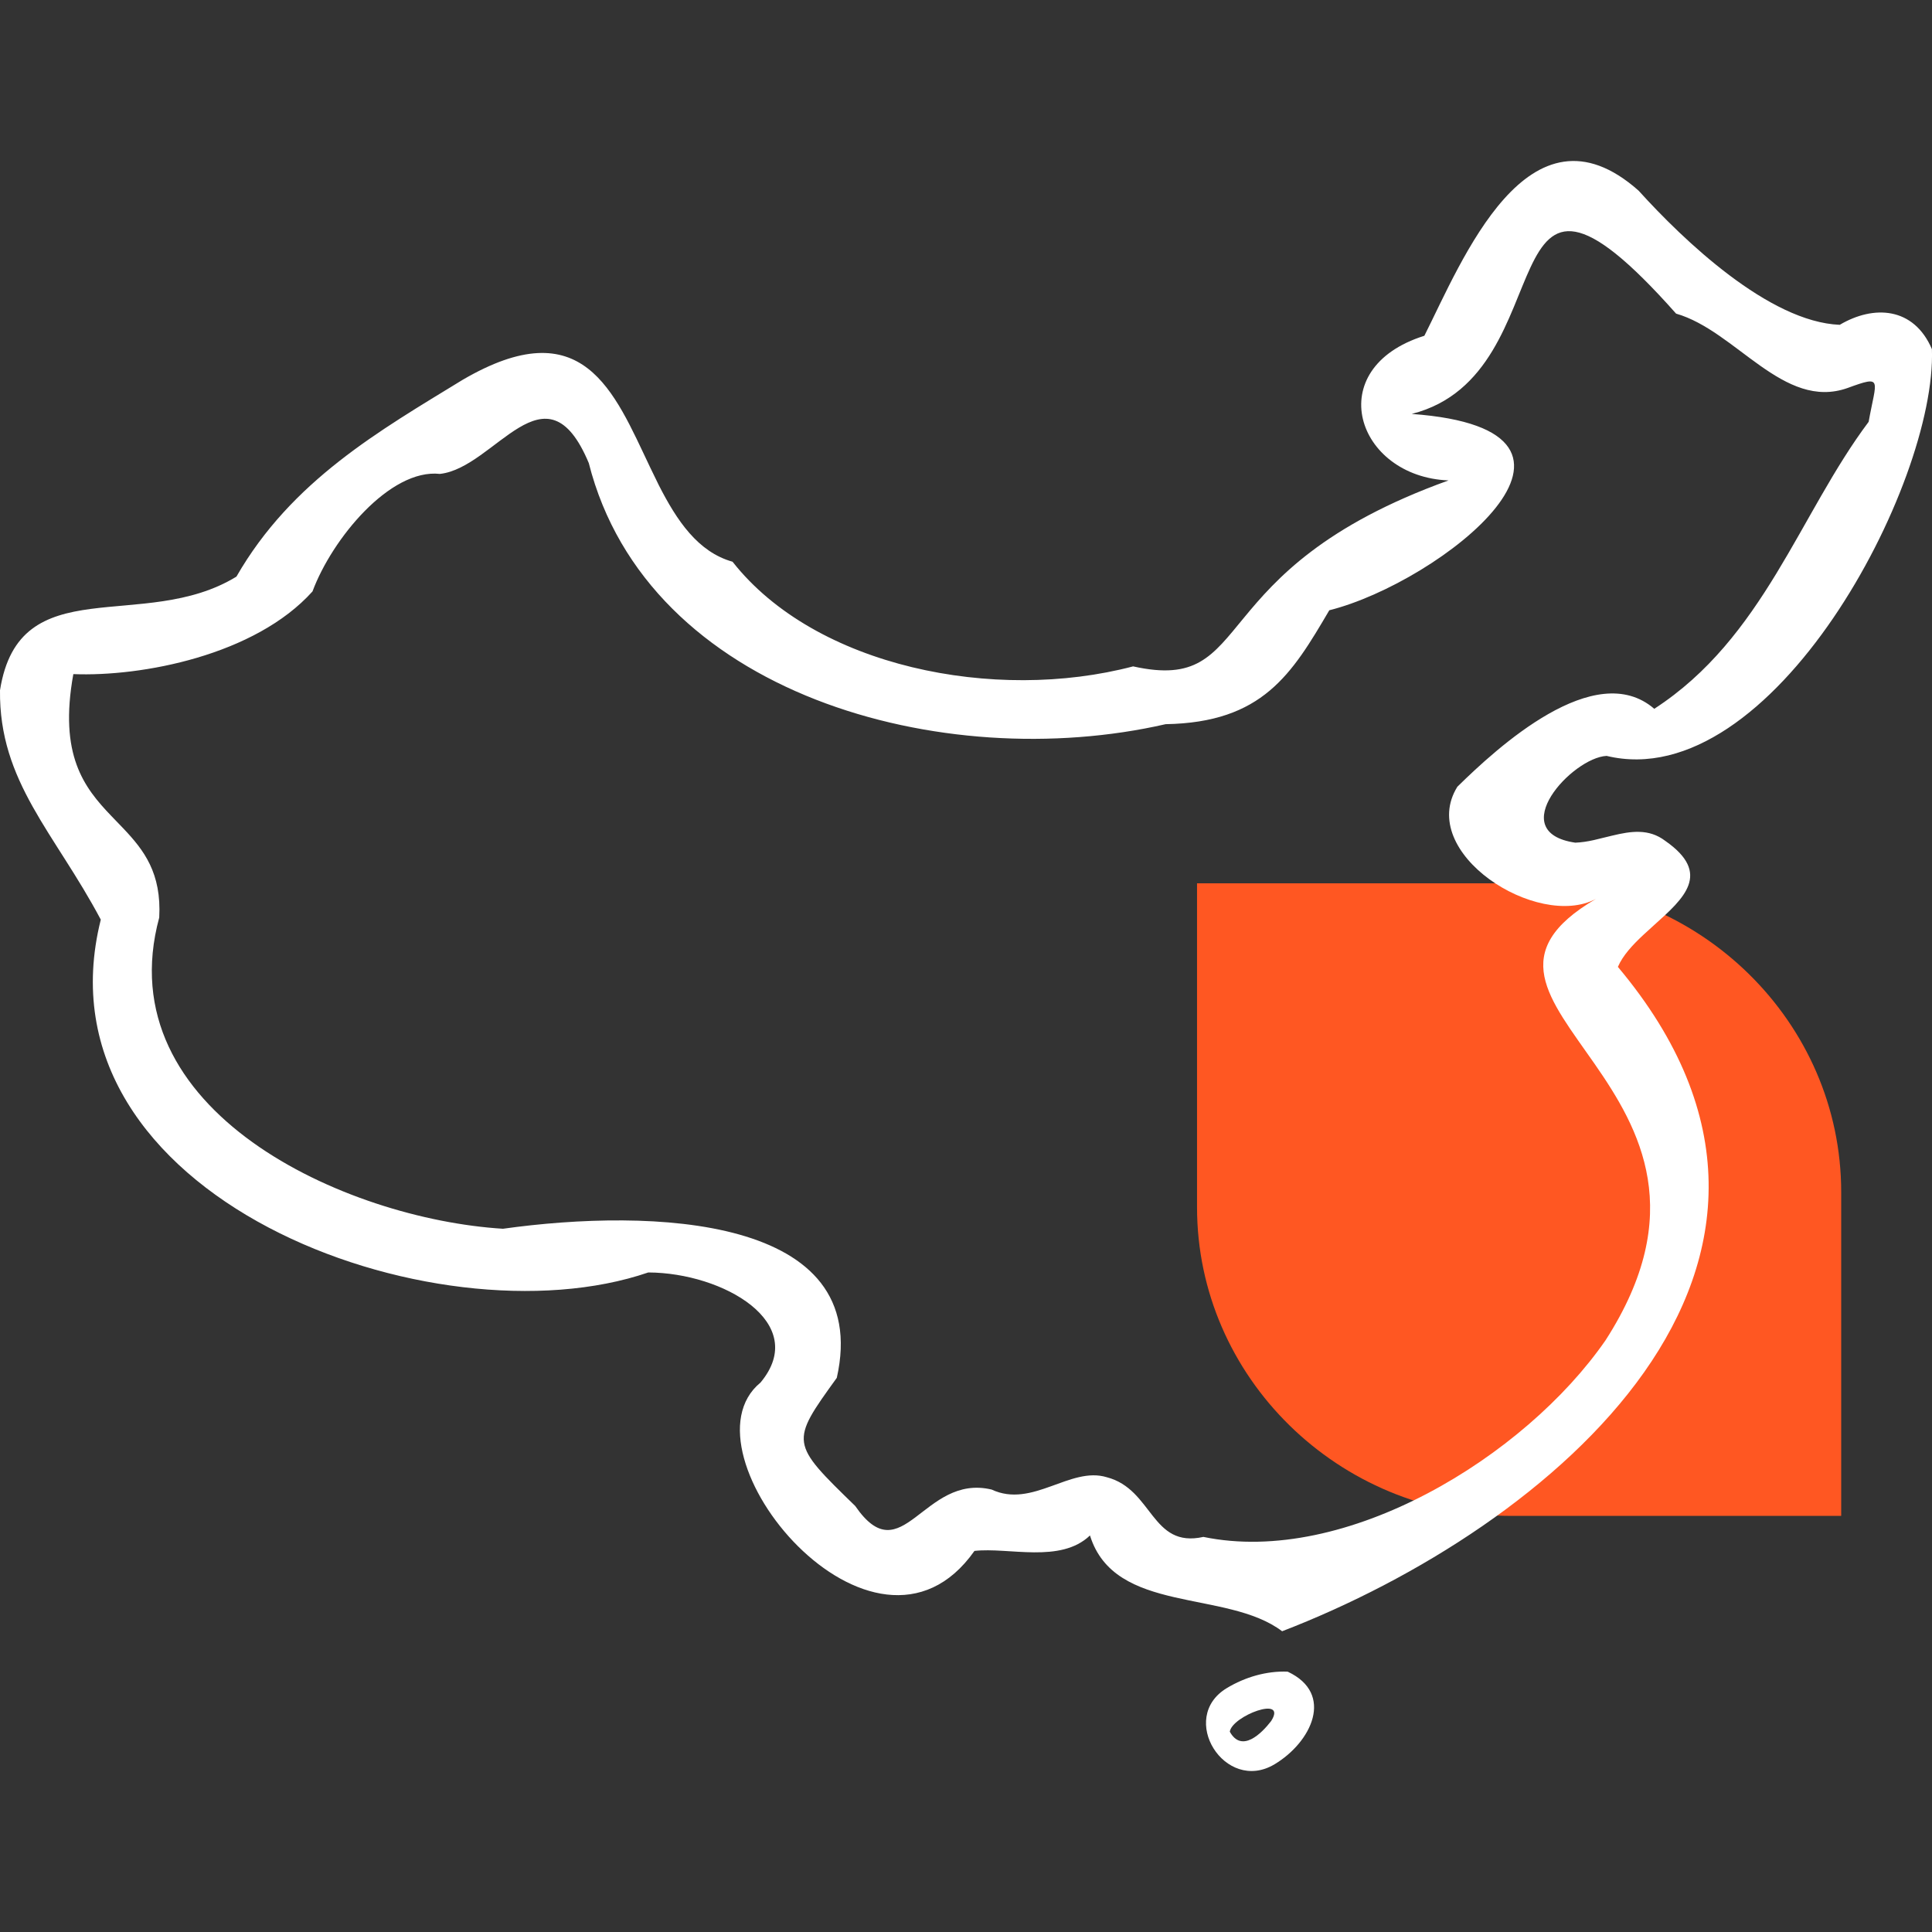
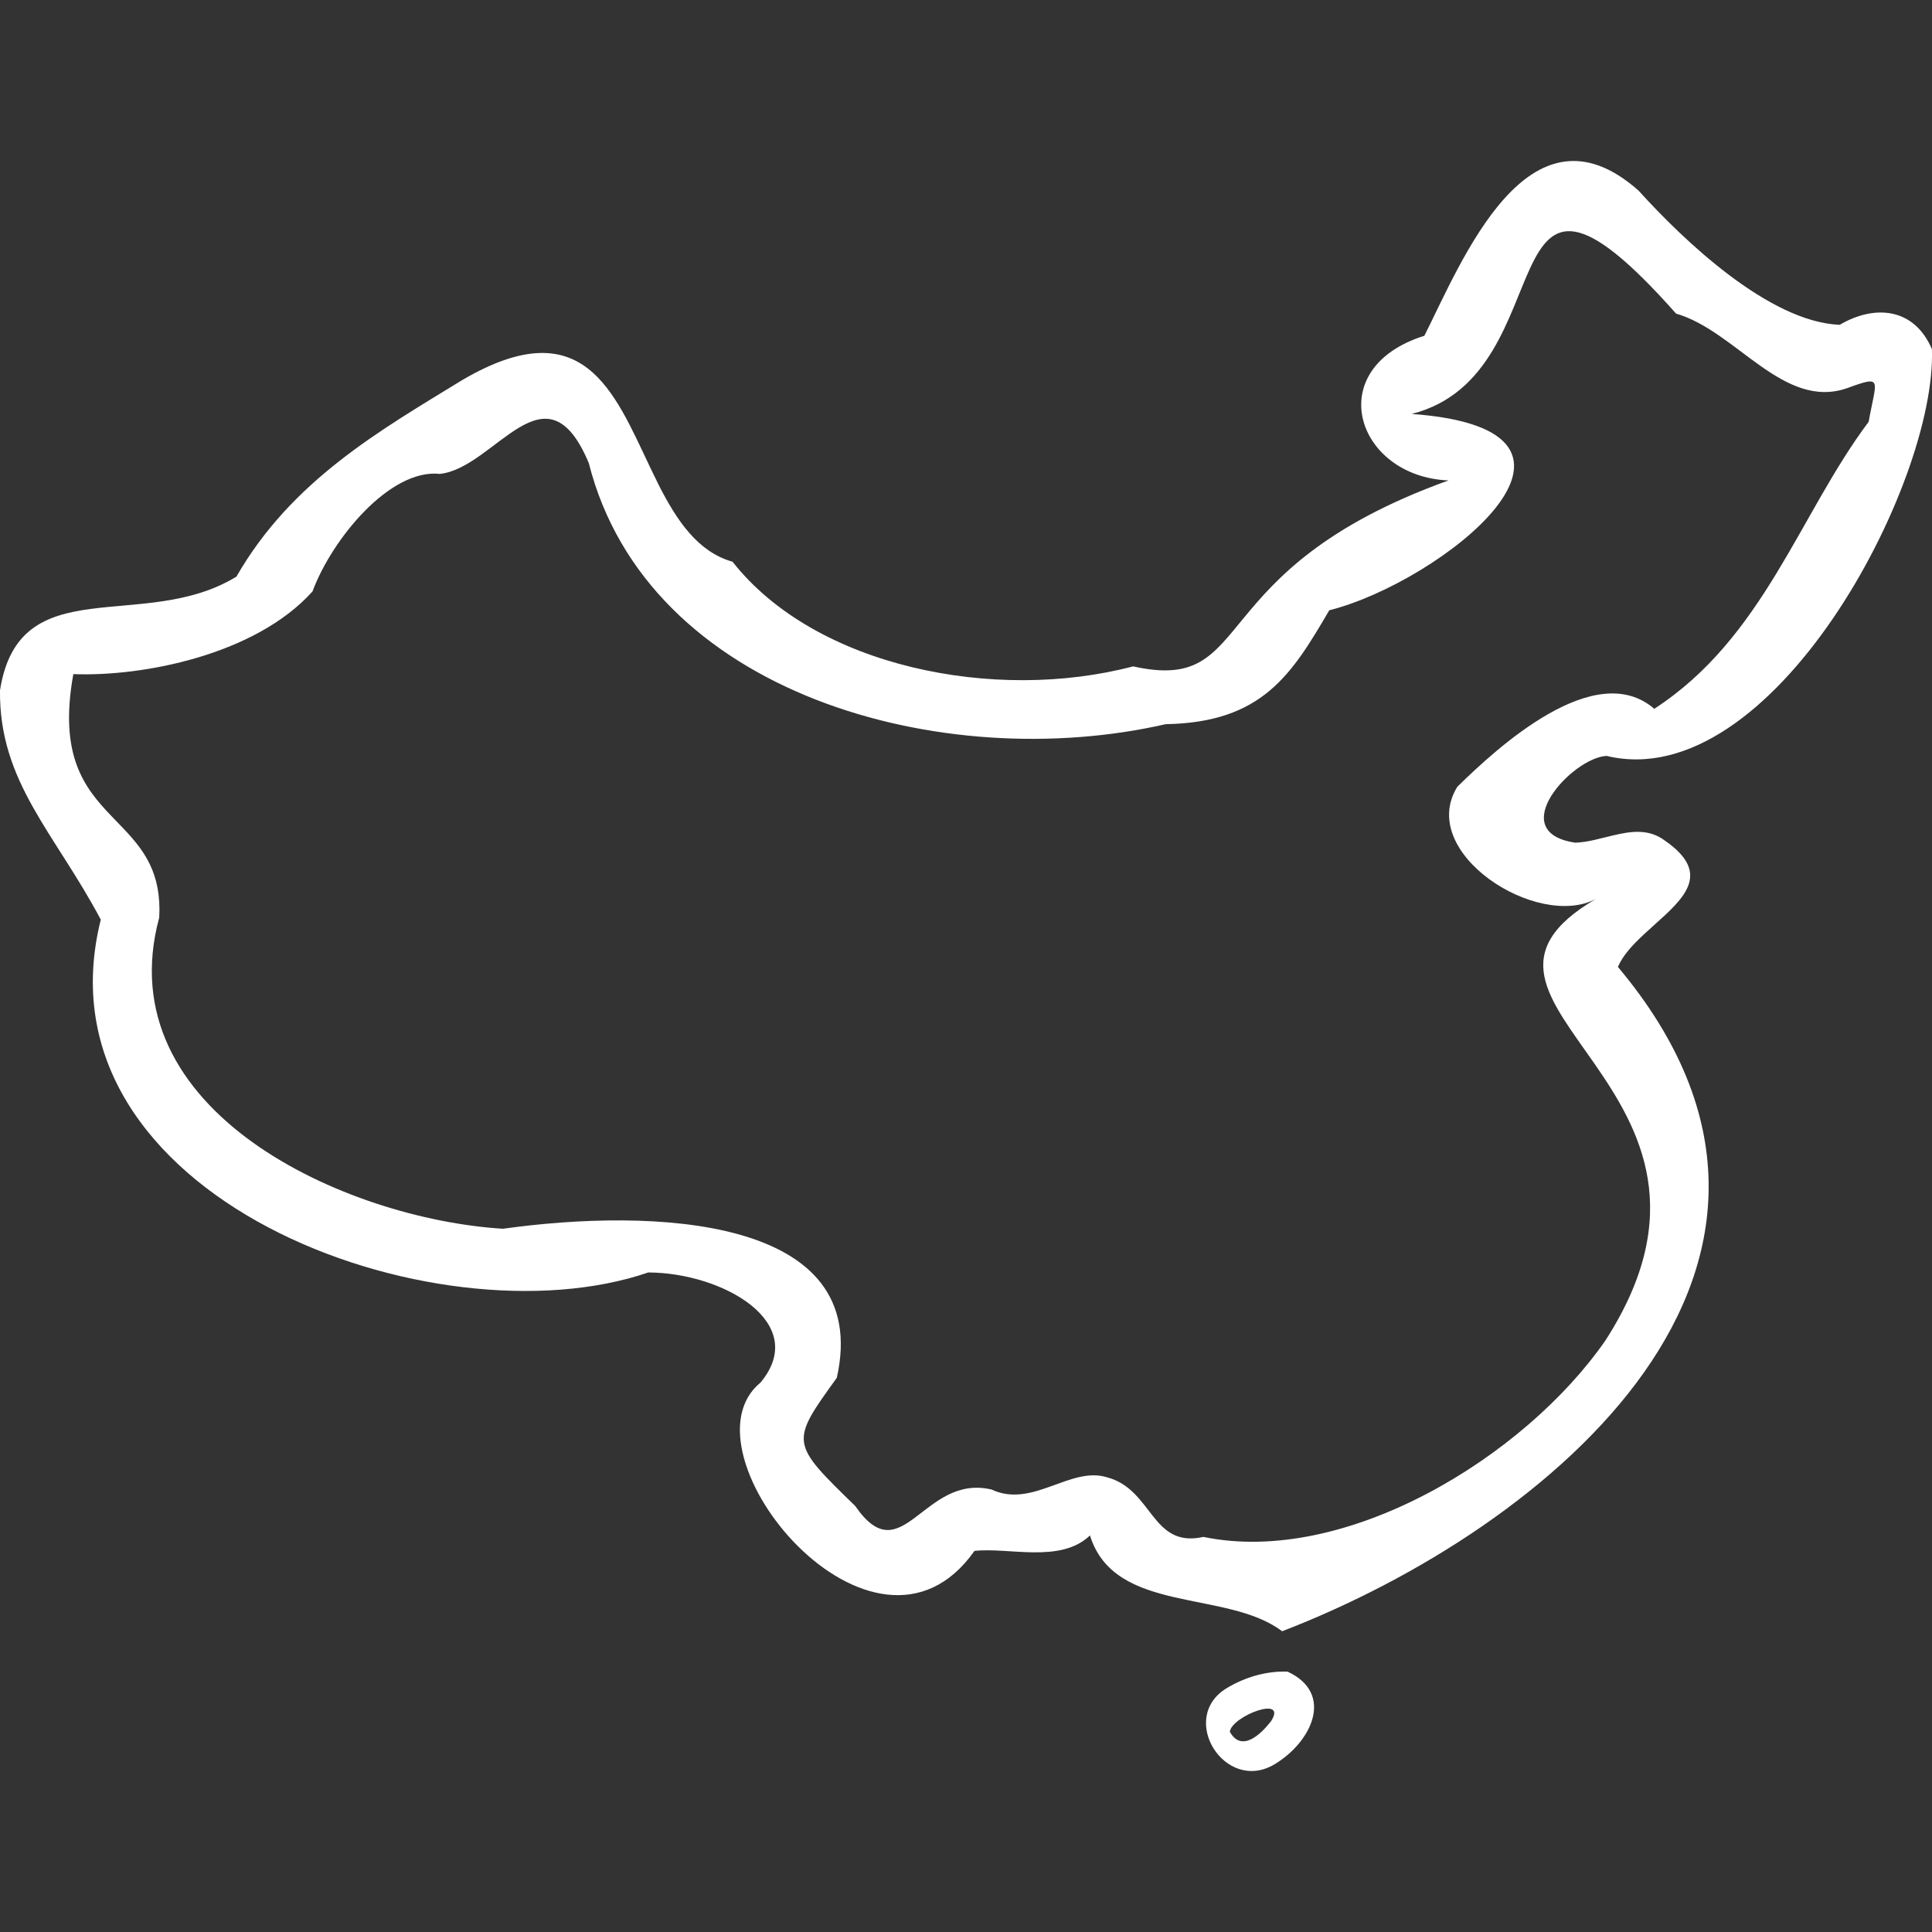
<svg xmlns="http://www.w3.org/2000/svg" width="24px" height="24px" viewBox="0 0 24 24" version="1.1">
  <rect x="0" y="0" width="24" height="24" fill="#333333" stroke="none" />
  <title>icon/24x24/zhongguo-white-o</title>
  <g id="icon/24x24/zhongguo-white-o" stroke="none" stroke-width="1" fill="none" fill-rule="evenodd">
-     <path d="M22.872,14.808 L22.872,18.831 L18.775,18.831 C16.627,18.831 14.87,17.106 14.87,14.997 L14.87,10.973 L18.967,10.973 C21.115,10.973 22.872,12.699 22.872,14.808" id="Fill-1" fill="#FF5722" />
    <path d="M15.996,20.766 C16.581,21.039 16.293,21.642 15.832,21.917 C15.217,22.284 14.627,21.34 15.24,20.97 C15.469,20.832 15.737,20.755 15.996,20.766 Z M15.791,21.379 C15.997,21.054 15.304,21.316 15.277,21.512 C15.425,21.779 15.671,21.535 15.791,21.379 Z M20.355,2.368 C20.912,2.984 21.975,4 22.854,4.035 C23.275,3.786 23.773,3.811 23.999,4.337 C24.06,6.018 22.012,9.886 19.958,9.39 C19.531,9.411 18.679,10.338 19.569,10.468 C19.645,10.465 19.722,10.453 19.798,10.436 L20.029,10.38 C20.258,10.325 20.483,10.29 20.687,10.446 C21.267,10.85 20.919,11.159 20.552,11.488 L20.415,11.613 C20.28,11.739 20.159,11.869 20.098,12.011 C23.207,15.713 19.249,18.985 15.927,20.264 C15.237,19.741 13.845,20.057 13.54,19.074 C13.174,19.425 12.53,19.218 12.105,19.266 C10.859,21.036 8.393,18.04 9.447,17.175 C10.066,16.434 8.983,15.81 8.053,15.807 C5.402,16.715 0.388,14.869 1.252,11.424 C0.68,10.345 -0.013,9.714 -0,8.575 C0.239,7.056 1.783,7.87 2.937,7.163 C3.623,5.968 4.721,5.347 5.746,4.719 C7.243,3.844 7.624,4.857 8.074,5.801 L8.183,6.025 C8.408,6.467 8.669,6.857 9.1,6.978 C10.128,8.286 12.359,8.73 14.076,8.278 C15.632,8.625 14.888,7.087 17.994,5.968 C16.847,5.922 16.404,4.576 17.694,4.171 C18.156,3.254 18.986,1.154 20.355,2.368 Z M17.537,5.142 C20.305,5.344 17.892,7.236 16.513,7.581 C16.046,8.377 15.684,8.975 14.48,8.996 C11.713,9.629 8.043,8.629 7.314,5.752 C6.779,4.475 6.154,5.812 5.465,5.887 C4.844,5.819 4.123,6.697 3.882,7.347 C3.168,8.141 1.761,8.408 0.911,8.374 C0.729,9.38 1.045,9.783 1.38,10.133 L1.534,10.293 C1.787,10.56 2.008,10.845 1.978,11.398 C1.325,13.805 4.295,15.144 6.248,15.264 C8.091,15.006 10.85,15.096 10.395,17.116 C9.814,17.921 9.814,17.921 10.624,18.708 C11.209,19.558 11.469,18.3 12.319,18.504 C12.825,18.741 13.295,18.211 13.75,18.351 C14.324,18.501 14.299,19.237 14.949,19.092 C16.712,19.458 18.94,18.102 19.945,16.649 C21.978,13.489 17.585,12.476 19.826,11.166 C19.099,11.554 17.595,10.593 18.104,9.773 C18.598,9.288 19.813,8.169 20.55,8.805 C21.907,7.925 22.351,6.389 23.213,5.24 C23.307,4.713 23.399,4.656 22.951,4.82 C22.156,5.102 21.567,4.11 20.821,3.896 C18.421,1.19 19.497,4.645 17.537,5.142 Z" id="Combined-Shape" fill="#FFFFFF" />
  </g>
</svg>